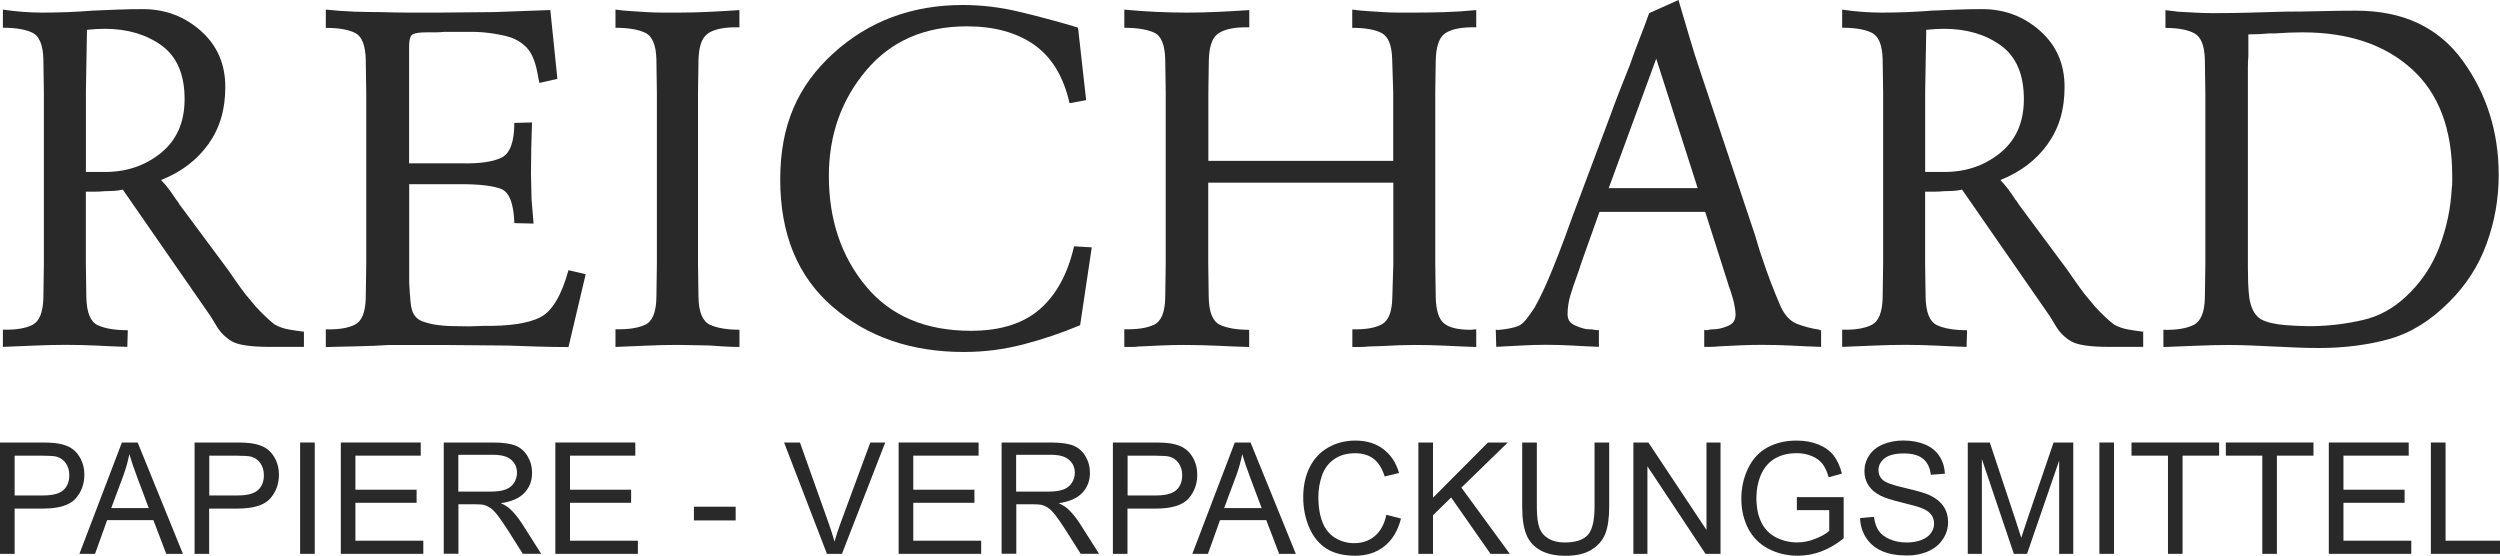
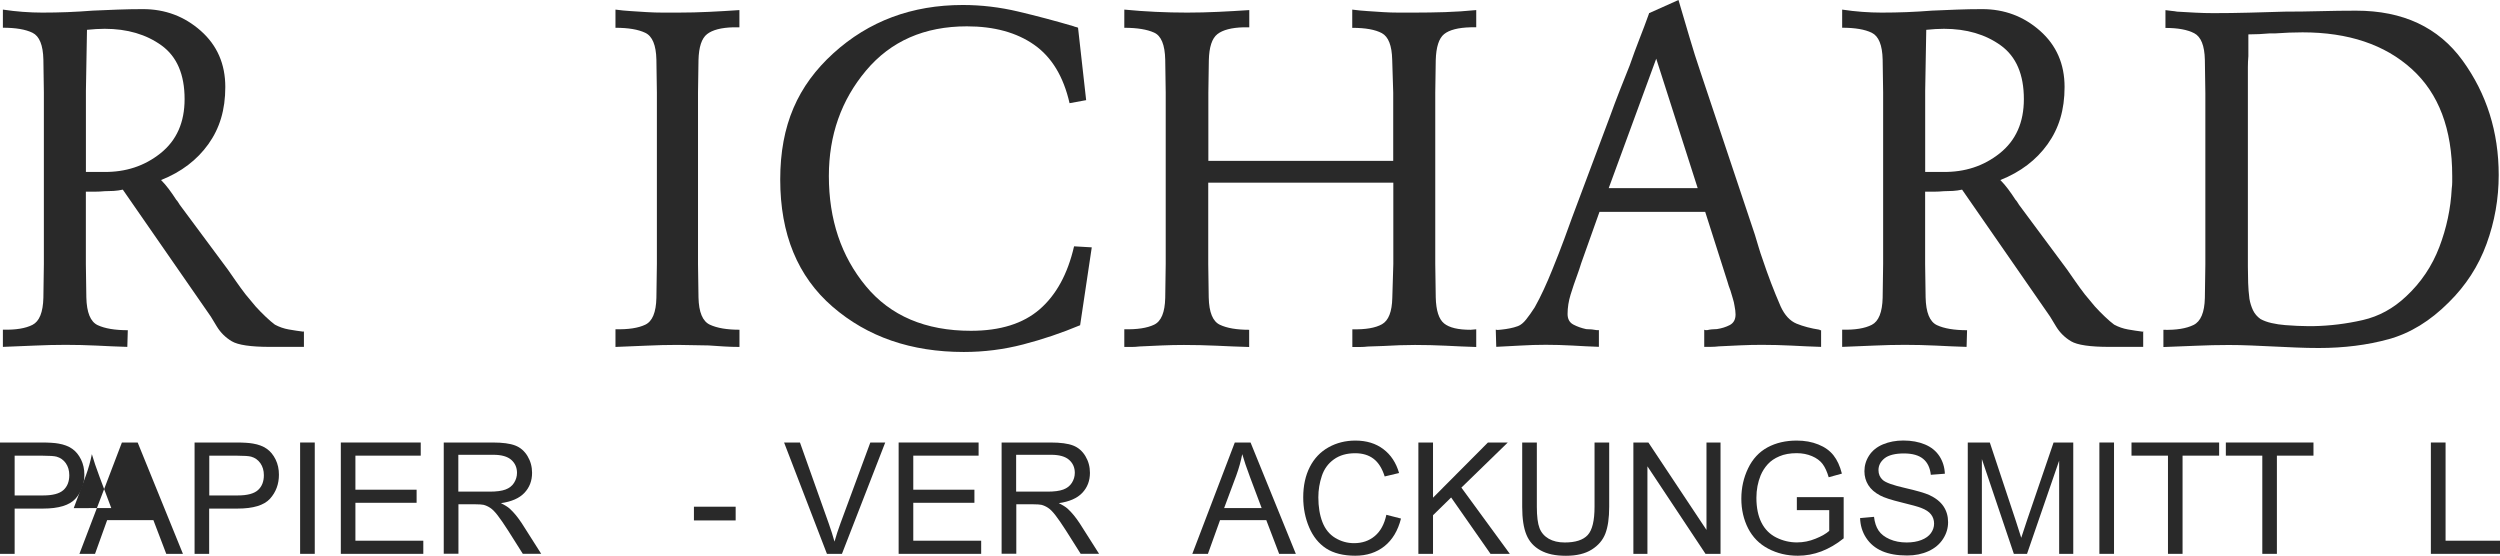
<svg xmlns="http://www.w3.org/2000/svg" id="Ebene_1" data-name="Ebene 1" version="1.1" viewBox="0 0 466.15 103.62">
  <defs>
    <style>
      .cls-1 {
        fill: #292929;
        stroke-width: 0px;
      }
    </style>
  </defs>
  <path class="cls-1" d="M16.03,32.06h3.3c4.09.06,7.62-1.1,10.61-3.49,2.99-2.39,4.48-5.75,4.48-10.09,0-4.59-1.43-7.92-4.29-10-2.86-2.07-6.4-3.11-10.61-3.11-.5,0-1.04.02-1.6.05-.57.03-1.13.08-1.7.14,0,.94-.02,1.89-.05,2.83-.03.94-.05,1.89-.05,2.83,0,1.01-.02,1.98-.05,2.92-.03.94-.05,1.89-.05,2.83v15.09ZM56.67,61.76v2.92h-6.32c-3.58,0-5.96-.35-7.12-1.04-1.16-.69-2.09-1.6-2.78-2.73-.19-.31-.38-.63-.57-.94-.19-.31-.38-.63-.57-.94l-16.41-23.67c-.57.13-1.13.2-1.7.24-.57.03-1.13.05-1.7.05-.63.06-1.23.09-1.79.09h-1.7v13.48l.09,6.22c.06,2.83.77,4.56,2.12,5.19,1.35.63,3.22.94,5.61.94l-.09,3.11c-1.89-.06-3.79-.14-5.7-.24-1.92-.09-3.85-.14-5.8-.14s-3.9.05-5.85.14c-1.95.09-3.9.17-5.85.24v-3.21c2.39.06,4.23-.24,5.52-.9,1.29-.66,1.96-2.34,2.03-5.04l.09-6.32v-31.97l-.09-6.13c-.06-2.7-.74-4.37-2.03-5-1.29-.63-3.13-.94-5.52-.94V1.79c1.26.19,2.5.33,3.72.42,1.23.09,2.44.14,3.63.14,1.57,0,3.14-.03,4.71-.09,1.57-.06,3.14-.16,4.71-.28,1.51-.06,3.05-.13,4.62-.19,1.57-.06,3.14-.09,4.71-.09,4.15,0,7.75,1.35,10.8,4.05,3.05,2.7,4.57,6.19,4.57,10.47s-1.05,7.7-3.16,10.66c-2.11,2.95-5.04,5.19-8.82,6.69.5.5.99,1.07,1.46,1.7.47.63.93,1.29,1.37,1.98.13.13.24.27.33.42.09.16.2.33.33.52l8.96,12.07c.44.63.94,1.35,1.51,2.17.57.82,1.16,1.63,1.79,2.45.31.38.63.75.94,1.13.31.38.63.75.94,1.13.63.69,1.26,1.34,1.89,1.93.63.6,1.19,1.08,1.7,1.46.82.44,1.68.74,2.59.9.91.16,1.84.3,2.78.42v-.09Z" />
-   <path class="cls-1" d="M103.91,14.71l-3.3.75s-.02-.03-.05-.09c-.03-.06-.05-.13-.05-.19-.06-.31-.13-.64-.19-.99-.06-.35-.13-.68-.19-.99-.19-.94-.47-1.84-.85-2.69-.38-.85-.91-1.56-1.6-2.12-.94-.82-2.09-1.38-3.44-1.7-1.35-.31-2.72-.53-4.1-.66-.69-.06-1.38-.09-2.07-.09h-5.19c-.57.06-1.12.09-1.65.09h-1.65c-1.32,0-2.2.13-2.64.38-.44.25-.66,1.04-.66,2.36v21.69h9.9c3.33.06,5.78-.3,7.36-1.08,1.57-.79,2.36-2.94,2.36-6.46l3.3-.09c-.06,1.63-.11,3.24-.14,4.81-.03,1.57-.05,3.17-.05,4.81,0,.75.02,1.52.05,2.31.03.79.05,1.56.05,2.31.06.75.13,1.52.19,2.31.06.79.13,1.56.19,2.31l-3.58-.09c-.13-3.65-.94-5.77-2.45-6.36-1.51-.6-4.02-.9-7.54-.9h-9.62v18.42c.06,1.18.14,2.33.24,3.43.09,1.1.3,1.9.61,2.39.38.63.9,1.07,1.56,1.32.66.25,1.34.44,2.03.57,1.13.19,2.26.3,3.39.33,1.13.03,2.26.05,3.39.05l2.73-.09c4.71.06,8.19-.46,10.42-1.56,2.23-1.1,4.01-4.04,5.33-8.82l3.21.75-3.21,13.58c-1.89,0-3.79-.03-5.7-.09-1.92-.06-3.82-.13-5.71-.19-1.89,0-3.79-.02-5.7-.05-1.92-.03-3.82-.05-5.7-.05h-10.75c-1.95.13-3.88.2-5.8.24-1.92.03-3.88.08-5.89.14v-3.3c2.39.06,4.21-.24,5.47-.9,1.26-.66,1.92-2.31,1.98-4.95l.09-6.32v-31.97l-.09-6.13c-.06-2.7-.72-4.37-1.98-5-1.26-.63-3.08-.94-5.47-.94V1.79c1.76.19,3.52.31,5.28.38,1.76.06,3.52.09,5.28.09,1.7.06,3.43.09,5.19.09h5.28c1.76,0,3.5-.02,5.23-.05,1.73-.03,3.47-.05,5.23-.05,1.7-.06,3.41-.13,5.14-.19,1.73-.06,3.47-.13,5.23-.19l1.32,12.82Z" />
  <path class="cls-1" d="M114.76,5.09V1.79c.94.13,1.9.22,2.88.28.97.06,1.96.13,2.97.19,1.01.06,2,.09,2.97.09h2.88c1.95,0,3.87-.05,5.75-.14,1.89-.09,3.77-.2,5.66-.33v3.21h-1.13c-2.26.06-3.9.49-4.9,1.27-1.01.79-1.54,2.4-1.6,4.86l-.09,6.04v31.97l.09,6.22c.06,2.77.77,4.46,2.12,5.09,1.35.63,3.19.94,5.52.94v3.21c-.94,0-1.9-.03-2.88-.09-.97-.06-1.93-.13-2.88-.19-.94,0-1.9-.02-2.88-.05-.97-.03-1.93-.05-2.88-.05-1.95,0-3.88.05-5.8.14-1.92.09-3.85.17-5.8.24v-3.3c2.39.06,4.24-.22,5.56-.85,1.32-.63,2.01-2.29,2.07-5l.09-6.32v-31.97l-.09-6.13c-.06-2.7-.75-4.37-2.07-5s-3.17-.94-5.56-.94v-.09Z" />
  <path class="cls-1" d="M202.54,18.67l-3.11.57c-1.13-4.97-3.33-8.6-6.6-10.89-3.27-2.29-7.45-3.44-12.54-3.44-7.92,0-14.19,2.75-18.81,8.25-4.62,5.5-6.93,12.05-6.93,19.66,0,8.11,2.29,14.95,6.88,20.51,4.59,5.56,11.13,8.35,19.61,8.35,5.47,0,9.74-1.34,12.82-4.01,3.08-2.67,5.22-6.58,6.41-11.74l3.3.19-2.17,14.52c-3.46,1.45-6.99,2.64-10.61,3.58-3.61.94-7.31,1.41-11.08,1.41-9.81,0-17.96-2.81-24.47-8.44-6.51-5.63-9.76-13.53-9.76-23.72s3.3-17.52,9.9-23.53c6.6-6,14.65-9.01,24.14-9.01,3.46,0,6.92.41,10.37,1.23,3.46.82,6.88,1.73,10.28,2.73.13.06.27.11.42.14.16.03.3.08.42.14l1.51,13.48Z" />
  <path class="cls-1" d="M225.27,29.99h34.51v-12.73l-.19-6.13c-.06-2.64-.71-4.29-1.93-4.95-1.23-.66-3.06-.99-5.52-.99V1.79c.94.13,1.9.22,2.88.28.97.06,1.93.13,2.88.19.94.06,1.9.09,2.88.09h2.88c1.95,0,3.88-.03,5.8-.09,1.92-.06,3.85-.19,5.8-.38v3.21h-1.04c-2.33.06-3.98.49-4.95,1.27-.97.79-1.49,2.4-1.56,4.86l-.09,6.04v31.97l.09,6.22c.06,2.45.58,4.07,1.56,4.86.97.79,2.62,1.18,4.95,1.18l1.04-.09v3.3c-1.89-.06-3.77-.14-5.66-.24-1.89-.09-3.8-.14-5.75-.14-.94,0-1.9.02-2.88.05-.97.03-1.96.08-2.97.14-.5,0-.99.02-1.46.05-.47.03-.96.05-1.46.05-.5.06-.99.09-1.46.09h-1.46v-3.3c2.45.06,4.29-.25,5.52-.94,1.23-.69,1.87-2.33,1.93-4.9l.19-6.32v-15.18h-34.51v15.18l.09,6.22c.06,2.77.75,4.46,2.07,5.09,1.32.63,3.14.94,5.47.94v3.21c-2.01-.06-4.04-.14-6.08-.24-2.04-.09-4.07-.14-6.08-.14-1.38,0-2.77.03-4.15.09-1.38.06-2.77.13-4.15.19-.5.06-.97.09-1.41.09h-1.41v-3.3c2.39.06,4.24-.22,5.56-.85,1.32-.63,2.01-2.29,2.07-5l.09-6.32v-31.97l-.09-6.13c-.06-2.77-.75-4.45-2.07-5.04-1.32-.6-3.17-.9-5.56-.9V1.79c1.95.19,3.9.33,5.85.42,1.95.09,3.9.14,5.85.14s3.88-.05,5.8-.14c1.92-.09,3.85-.2,5.8-.33v3.21h-1.04c-2.26.06-3.9.49-4.9,1.27-1.01.79-1.54,2.4-1.6,4.86l-.09,6.04v12.73Z" />
  <path class="cls-1" d="M316.55,35.08l-7.73-24.14-8.86,24.14h16.6ZM307.5,2.45l5.47-2.45c.69,2.33,1.37,4.62,2.03,6.88.66,2.26,1.37,4.49,2.12,6.7l10.09,30.17c.25.82.49,1.6.71,2.36.22.75.46,1.48.71,2.17.5,1.51,1.04,3,1.6,4.48.57,1.48,1.16,2.94,1.79,4.38.75,1.63,1.74,2.7,2.97,3.21,1.23.5,2.66.88,4.29,1.13,0,.06.03.09.09.09h.19v3.11c-1.82-.06-3.66-.14-5.52-.24-1.85-.09-3.69-.14-5.52-.14-1.32,0-2.66.03-4.01.09-1.35.06-2.69.13-4.01.19-.5.06-.97.09-1.41.09h-1.32v-3.21c.06.06.14.09.24.09h.33c.25-.06.53-.11.85-.14.31-.03.63-.05.94-.05.88-.13,1.68-.38,2.4-.75.72-.38,1.08-1.04,1.08-1.98,0-.25-.02-.5-.05-.75-.03-.25-.08-.53-.14-.85-.06-.44-.17-.91-.33-1.41-.16-.5-.3-.97-.42-1.41-.13-.31-.24-.61-.33-.9-.09-.28-.17-.55-.24-.8l-4.15-13.01h-19.71l-3.39,9.52c-.13.44-.25.83-.38,1.18-.13.35-.25.71-.38,1.08-.44,1.19-.85,2.4-1.23,3.63-.38,1.23-.57,2.44-.57,3.63,0,.94.36,1.6,1.08,1.98.72.38,1.52.66,2.4.85.38,0,.72.02,1.04.05.31.03.63.08.94.14h.38v3.11c-1.63-.06-3.28-.14-4.95-.24-1.67-.09-3.32-.14-4.95-.14s-3.13.05-4.67.14c-1.54.09-3.06.17-4.57.24l-.09-3.21c.19.06.36.08.52.05.16-.03.33-.05.52-.05.57-.06,1.1-.14,1.6-.24.5-.09,1.01-.24,1.51-.42.5-.19,1.01-.6,1.51-1.23.5-.63,1.04-1.38,1.6-2.26.57-1.01,1.13-2.12,1.7-3.35s1.1-2.47,1.6-3.72c.82-2.01,1.56-3.91,2.22-5.7.66-1.79,1.15-3.13,1.46-4.01l7.07-18.86c.57-1.57,1.16-3.16,1.79-4.76.63-1.6,1.26-3.19,1.89-4.76.57-1.63,1.16-3.25,1.79-4.86.63-1.6,1.23-3.19,1.79-4.76v-.09Z" />
  <path class="cls-1" d="M358.98,32.06h3.3c4.09.06,7.62-1.1,10.61-3.49,2.99-2.39,4.48-5.75,4.48-10.09,0-4.59-1.43-7.92-4.29-10-2.86-2.07-6.4-3.11-10.61-3.11-.5,0-1.04.02-1.6.05-.57.03-1.13.08-1.7.14,0,.94-.02,1.89-.05,2.83-.03.94-.05,1.89-.05,2.83,0,1.01-.02,1.98-.05,2.92-.03.94-.05,1.89-.05,2.83v15.09ZM399.62,61.76v2.92h-6.32c-3.58,0-5.96-.35-7.12-1.04-1.16-.69-2.09-1.6-2.78-2.73-.19-.31-.38-.63-.57-.94-.19-.31-.38-.63-.57-.94l-16.41-23.67c-.57.13-1.13.2-1.7.24-.57.03-1.13.05-1.7.05-.63.06-1.23.09-1.79.09h-1.7v13.48l.09,6.22c.06,2.83.77,4.56,2.12,5.19,1.35.63,3.22.94,5.61.94l-.09,3.11c-1.89-.06-3.79-.14-5.7-.24-1.92-.09-3.85-.14-5.8-.14s-3.9.05-5.85.14c-1.95.09-3.9.17-5.85.24v-3.21c2.39.06,4.23-.24,5.52-.9,1.29-.66,1.96-2.34,2.03-5.04l.09-6.32v-31.97l-.09-6.13c-.06-2.7-.74-4.37-2.03-5-1.29-.63-3.13-.94-5.52-.94V1.79c1.26.19,2.5.33,3.72.42,1.23.09,2.44.14,3.63.14,1.57,0,3.14-.03,4.71-.09,1.57-.06,3.14-.16,4.71-.28,1.51-.06,3.05-.13,4.62-.19,1.57-.06,3.14-.09,4.71-.09,4.15,0,7.75,1.35,10.8,4.05,3.05,2.7,4.57,6.19,4.57,10.47s-1.05,7.7-3.16,10.66c-2.11,2.95-5.04,5.19-8.82,6.69.5.5.99,1.07,1.46,1.7.47.63.93,1.29,1.37,1.98.13.13.24.27.33.42.09.16.2.33.33.52l8.96,12.07c.44.63.94,1.35,1.51,2.17s1.16,1.63,1.79,2.45c.31.38.63.75.94,1.13.31.38.63.75.94,1.13.63.69,1.26,1.34,1.89,1.93.63.6,1.19,1.08,1.7,1.46.82.44,1.68.74,2.59.9.91.16,1.84.3,2.78.42v-.09Z" />
  <path class="cls-1" d="M419.23,6.32v4.15c-.06.69-.09,1.38-.09,2.07v37.15c0,1.07.02,2.09.05,3.06.03.97.11,1.96.24,2.97.13.75.35,1.46.66,2.12.31.66.79,1.21,1.41,1.65.57.31,1.26.57,2.07.75.82.19,1.67.31,2.55.38.75.06,1.49.11,2.22.14.72.03,1.37.05,1.93.05h1.13c3.08-.06,6.13-.44,9.15-1.13,3.02-.69,5.72-2.17,8.11-4.43,2.77-2.58,4.82-5.64,6.18-9.19,1.35-3.55,2.12-7.18,2.31-10.89.06-.44.09-.85.09-1.23v-1.13c0-8.74-2.51-15.39-7.54-19.94-5.03-4.56-11.82-6.84-20.37-6.84-.82,0-1.65.02-2.5.05-.85.03-1.68.08-2.5.14h-1.04c-.69.06-1.37.11-2.03.14-.66.03-1.34.05-2.03.05v-.09ZM403.77,5.09V1.89c.38.06.75.11,1.13.14.38.03.72.08,1.04.14,1.13.06,2.26.13,3.39.19,1.13.06,2.26.09,3.39.09,2.2,0,4.42-.03,6.65-.09,2.23-.06,4.45-.13,6.65-.19,2.2,0,4.42-.03,6.65-.09,2.23-.06,4.45-.09,6.65-.09,8.74,0,15.35,3.1,19.85,9.29,4.49,6.19,6.74,13.31,6.74,21.36,0,4.4-.75,8.68-2.26,12.82-1.51,4.15-3.87,7.79-7.07,10.94-3.46,3.46-7.18,5.74-11.17,6.84-3.99,1.1-8.35,1.65-13.06,1.65-1.38,0-2.78-.03-4.2-.09-1.41-.06-2.81-.13-4.2-.19-1.38-.06-2.78-.13-4.2-.19-1.41-.06-2.81-.09-4.2-.09-2.01,0-4.04.05-6.08.14-2.04.09-4.07.17-6.08.24v-3.21c2.39.06,4.26-.24,5.61-.9,1.35-.66,2.06-2.34,2.12-5.04l.09-6.22v-31.97l-.09-6.22c-.06-2.64-.72-4.29-1.98-4.95-1.26-.66-3.05-.99-5.37-.99v-.09Z" />
  <path class="cls-1" d="M2.73,92.38h5.33c1.76,0,3.01-.33,3.75-.99.74-.66,1.11-1.59,1.11-2.79,0-.87-.22-1.61-.65-2.23-.44-.62-1.01-1.02-1.72-1.22-.46-.12-1.31-.18-2.54-.18H2.73v7.42ZM0,103.27v-20.76h7.78c1.37,0,2.41.07,3.13.2,1.01.17,1.86.49,2.55.97.68.47,1.23,1.15,1.65,2,.42.86.62,1.8.62,2.83,0,1.76-.56,3.26-1.67,4.49-1.12,1.22-3.13,1.83-6.05,1.83H2.73v8.44H0Z" />
-   <path class="cls-1" d="M20.75,94.74h6.99l-2.16-5.75c-.65-1.74-1.14-3.18-1.46-4.31-.26,1.33-.63,2.65-1.11,3.97l-2.27,6.09ZM14.81,103.27l7.92-20.76h2.94l8.44,20.76h-3.11l-2.4-6.29h-8.62l-2.26,6.29h-2.9Z" />
+   <path class="cls-1" d="M20.75,94.74l-2.16-5.75c-.65-1.74-1.14-3.18-1.46-4.31-.26,1.33-.63,2.65-1.11,3.97l-2.27,6.09ZM14.81,103.27l7.92-20.76h2.94l8.44,20.76h-3.11l-2.4-6.29h-8.62l-2.26,6.29h-2.9Z" />
  <path class="cls-1" d="M39.01,92.38h5.33c1.76,0,3.01-.33,3.75-.99.74-.66,1.11-1.59,1.11-2.79,0-.87-.22-1.61-.65-2.23-.44-.62-1.01-1.02-1.72-1.22-.46-.12-1.31-.18-2.54-.18h-5.27v7.42ZM36.28,103.27v-20.76h7.78c1.37,0,2.41.07,3.13.2,1.01.17,1.86.49,2.55.97.68.47,1.23,1.15,1.65,2,.42.86.62,1.8.62,2.83,0,1.76-.56,3.26-1.67,4.49-1.12,1.22-3.13,1.83-6.05,1.83h-5.29v8.44h-2.73Z" />
  <rect class="cls-1" x="55.96" y="82.51" width="2.73" height="20.76" />
  <polygon class="cls-1" points="63.55 103.27 63.55 82.51 78.45 82.51 78.45 84.96 66.27 84.96 66.27 91.31 77.68 91.31 77.68 93.75 66.27 93.75 66.27 100.82 78.93 100.82 78.93 103.27 63.55 103.27" />
  <path class="cls-1" d="M85.47,91.67h5.86c1.24,0,2.22-.13,2.92-.39.71-.26,1.24-.68,1.6-1.25.36-.57.55-1.19.55-1.86,0-.98-.35-1.79-1.06-2.42-.71-.63-1.82-.95-3.36-.95h-6.52v6.87ZM82.74,103.27v-20.76h9.14c1.84,0,3.24.19,4.19.56.96.37,1.72,1.03,2.29,1.97.57.95.85,1.99.85,3.13,0,1.47-.47,2.71-1.42,3.72-.95,1.01-2.41,1.65-4.39,1.93.72.35,1.27.69,1.65,1.03.8.73,1.55,1.66,2.27,2.76l3.59,5.65h-3.43l-2.73-4.32c-.8-1.24-1.45-2.2-1.97-2.86-.51-.66-.97-1.13-1.38-1.39-.41-.27-.82-.45-1.24-.56-.31-.06-.82-.1-1.52-.1h-3.16v9.22h-2.73Z" />
-   <polygon class="cls-1" points="103.55 103.27 103.55 82.51 118.46 82.51 118.46 84.96 106.28 84.96 106.28 91.31 117.68 91.31 117.68 93.75 106.28 93.75 106.28 100.82 118.94 100.82 118.94 103.27 103.55 103.27" />
  <rect class="cls-1" x="129.39" y="94.48" width="7.78" height="2.56" />
  <path class="cls-1" d="M154.19,103.27l-7.99-20.76h2.96l5.36,15.08c.43,1.21.79,2.34,1.08,3.4.32-1.13.69-2.26,1.11-3.4l5.57-15.08h2.78l-8.07,20.76h-2.8Z" />
  <polygon class="cls-1" points="167.56 103.27 167.56 82.51 182.47 82.51 182.47 84.96 170.29 84.96 170.29 91.31 181.69 91.31 181.69 93.75 170.29 93.75 170.29 100.82 182.95 100.82 182.95 103.27 167.56 103.27" />
  <path class="cls-1" d="M189.48,91.67h5.86c1.24,0,2.22-.13,2.92-.39.71-.26,1.24-.68,1.6-1.25.36-.57.55-1.19.55-1.86,0-.98-.35-1.79-1.06-2.42-.71-.63-1.82-.95-3.36-.95h-6.52v6.87ZM186.76,103.27v-20.76h9.14c1.84,0,3.24.19,4.19.56.96.37,1.72,1.03,2.29,1.97.57.95.85,1.99.85,3.13,0,1.47-.47,2.71-1.42,3.72-.95,1.01-2.41,1.65-4.39,1.93.72.35,1.27.69,1.65,1.03.8.73,1.55,1.66,2.27,2.76l3.59,5.65h-3.43l-2.73-4.32c-.8-1.24-1.45-2.2-1.97-2.86-.51-.66-.97-1.13-1.38-1.39-.41-.27-.82-.45-1.24-.56-.31-.06-.82-.1-1.52-.1h-3.16v9.22h-2.73Z" />
-   <path class="cls-1" d="M210.24,92.38h5.33c1.76,0,3.01-.33,3.75-.99.74-.66,1.11-1.59,1.11-2.79,0-.87-.22-1.61-.65-2.23-.44-.62-1.01-1.02-1.72-1.22-.46-.12-1.31-.18-2.54-.18h-5.27v7.42ZM207.51,103.27v-20.76h7.78c1.37,0,2.41.07,3.13.2,1.01.17,1.86.49,2.55.97.68.47,1.23,1.15,1.65,2,.42.86.62,1.8.62,2.83,0,1.76-.56,3.26-1.67,4.49-1.12,1.22-3.13,1.83-6.05,1.83h-5.29v8.44h-2.73Z" />
  <path class="cls-1" d="M228.26,94.74h6.99l-2.16-5.75c-.65-1.74-1.14-3.18-1.46-4.31-.26,1.33-.63,2.65-1.11,3.97l-2.27,6.09ZM222.32,103.27l7.92-20.76h2.94l8.44,20.76h-3.11l-2.4-6.29h-8.62l-2.26,6.29h-2.9Z" />
  <path class="cls-1" d="M258.5,95.99l2.73.7c-.57,2.25-1.6,3.97-3.09,5.16-1.49,1.18-3.3,1.77-5.45,1.77s-4.03-.45-5.42-1.36c-1.39-.91-2.45-2.23-3.18-3.96-.73-1.73-1.09-3.59-1.09-5.57,0-2.16.41-4.05,1.23-5.66.82-1.61,1.99-2.83,3.5-3.67,1.51-.84,3.18-1.25,5-1.25,2.06,0,3.8.53,5.2,1.59,1.41,1.06,2.39,2.54,2.94,4.46l-2.68.64c-.48-1.51-1.17-2.61-2.08-3.3-.91-.69-2.05-1.03-3.43-1.03-1.58,0-2.9.38-3.97,1.15-1.07.77-1.81,1.79-2.24,3.08-.43,1.29-.65,2.61-.65,3.98,0,1.77.25,3.31.76,4.63.51,1.31,1.31,2.3,2.39,2.95,1.08.65,2.25.98,3.5.98,1.53,0,2.82-.44,3.88-1.33,1.06-.89,1.78-2.21,2.15-3.95" />
  <polygon class="cls-1" points="264.47 103.27 264.47 82.51 267.2 82.51 267.2 92.8 277.44 82.51 281.14 82.51 272.49 90.92 281.52 103.27 277.92 103.27 270.58 92.76 267.2 96.07 267.2 103.27 264.47 103.27" />
  <path class="cls-1" d="M297.32,82.51h2.73v12c0,2.08-.24,3.74-.71,4.97-.47,1.23-1.32,2.22-2.54,2.99-1.22.77-2.83,1.16-4.81,1.16s-3.51-.33-4.74-1.01c-1.23-.67-2.11-1.64-2.63-2.91-.53-1.27-.79-3-.79-5.2v-12h2.73v11.98c0,1.8.17,3.13.5,3.98.33.86.91,1.51,1.71,1.98.81.46,1.8.7,2.98.7,2.01,0,3.44-.46,4.29-1.38.85-.91,1.28-2.67,1.28-5.28v-11.98Z" />
  <polygon class="cls-1" points="304.56 103.27 304.56 82.51 307.36 82.51 318.19 98.81 318.19 82.51 320.81 82.51 320.81 103.27 318.01 103.27 307.18 86.95 307.18 103.27 304.56 103.27" />
  <path class="cls-1" d="M335.04,95.12v-2.43h8.73s0,7.69,0,7.69c-1.34,1.08-2.72,1.88-4.15,2.43-1.43.54-2.89.81-4.39.81-2.03,0-3.87-.44-5.52-1.31-1.66-.87-2.9-2.14-3.75-3.78-.84-1.65-1.27-3.5-1.27-5.54s.42-3.91,1.26-5.66c.84-1.75,2.04-3.05,3.62-3.91,1.57-.85,3.39-1.27,5.44-1.27,1.49,0,2.84.24,4.04.73,1.2.48,2.15,1.16,2.83,2.03.69.87,1.2,2,1.56,3.4l-2.46.68c-.31-1.06-.7-1.89-1.15-2.49-.46-.6-1.12-1.09-1.97-1.45-.85-.36-1.8-.55-2.84-.55-1.25,0-2.33.19-3.23.58-.91.38-1.64.88-2.2,1.51-.56.62-.99,1.31-1.3,2.05-.52,1.28-.79,2.67-.79,4.18,0,1.85.32,3.4.95,4.64.63,1.25,1.56,2.17,2.76,2.77,1.21.6,2.49.91,3.85.91,1.19,0,2.34-.23,3.46-.69,1.13-.45,1.98-.94,2.56-1.46v-3.87h-6.06Z" />
  <path class="cls-1" d="M346.86,96.6l2.57-.23c.12,1.04.4,1.89.85,2.56.45.67,1.14,1.2,2.07,1.61.94.41,1.99.61,3.16.61,1.04,0,1.96-.15,2.75-.46.8-.31,1.39-.74,1.78-1.28.39-.55.59-1.14.59-1.78s-.19-1.22-.57-1.71c-.37-.49-.99-.89-1.85-1.22-.56-.22-1.78-.56-3.67-1.02-1.89-.46-3.22-.89-3.98-1.3-.98-.52-1.72-1.16-2.2-1.93-.48-.77-.72-1.63-.72-2.59,0-1.04.29-2.03.88-2.93.59-.91,1.45-1.6,2.59-2.08,1.14-.47,2.39-.71,3.78-.71,1.53,0,2.88.25,4.05.74,1.17.49,2.06,1.22,2.69,2.18.62.96.96,2.05,1.01,3.27l-2.62.2c-.14-1.31-.62-2.31-1.43-2.97-.81-.67-2.01-1.01-3.59-1.01s-2.85.3-3.61.91c-.75.61-1.13,1.34-1.13,2.2,0,.75.27,1.36.8,1.84.53.48,1.9.98,4.11,1.48,2.22.51,3.74.95,4.56,1.32,1.2.56,2.09,1.27,2.66,2.12.57.86.85,1.84.85,2.95s-.31,2.15-.94,3.12c-.63.98-1.53,1.74-2.71,2.28-1.18.54-2.5.81-3.97.81-1.87,0-3.43-.27-4.69-.82-1.26-.55-2.25-1.37-2.97-2.47-.72-1.1-1.09-2.34-1.13-3.73" />
  <path class="cls-1" d="M366.91,103.27v-20.76h4.11l4.88,14.7c.45,1.37.78,2.39.98,3.07.23-.75.6-1.87,1.1-3.33l4.93-14.44h3.67v20.76h-2.63v-17.38l-5.99,17.38h-2.46l-5.96-17.67v17.67h-2.63Z" />
  <rect class="cls-1" x="391.45" y="82.51" width="2.73" height="20.76" />
  <polygon class="cls-1" points="404.24 103.27 404.24 84.96 397.44 84.96 397.44 82.51 413.78 82.51 413.78 84.96 406.96 84.96 406.96 103.27 404.24 103.27" />
  <polygon class="cls-1" points="421.83 103.27 421.83 84.96 415.03 84.96 415.03 82.51 431.37 82.51 431.37 84.96 424.55 84.96 424.55 103.27 421.83 103.27" />
-   <polygon class="cls-1" points="434.23 103.27 434.23 82.51 449.13 82.51 449.13 84.96 436.96 84.96 436.96 91.31 448.36 91.31 448.36 93.75 436.96 93.75 436.96 100.82 449.61 100.82 449.61 103.27 434.23 103.27" />
  <polygon class="cls-1" points="453.26 103.27 453.26 82.51 456 82.51 456 100.82 466.15 100.82 466.15 103.27 453.26 103.27" />
</svg>